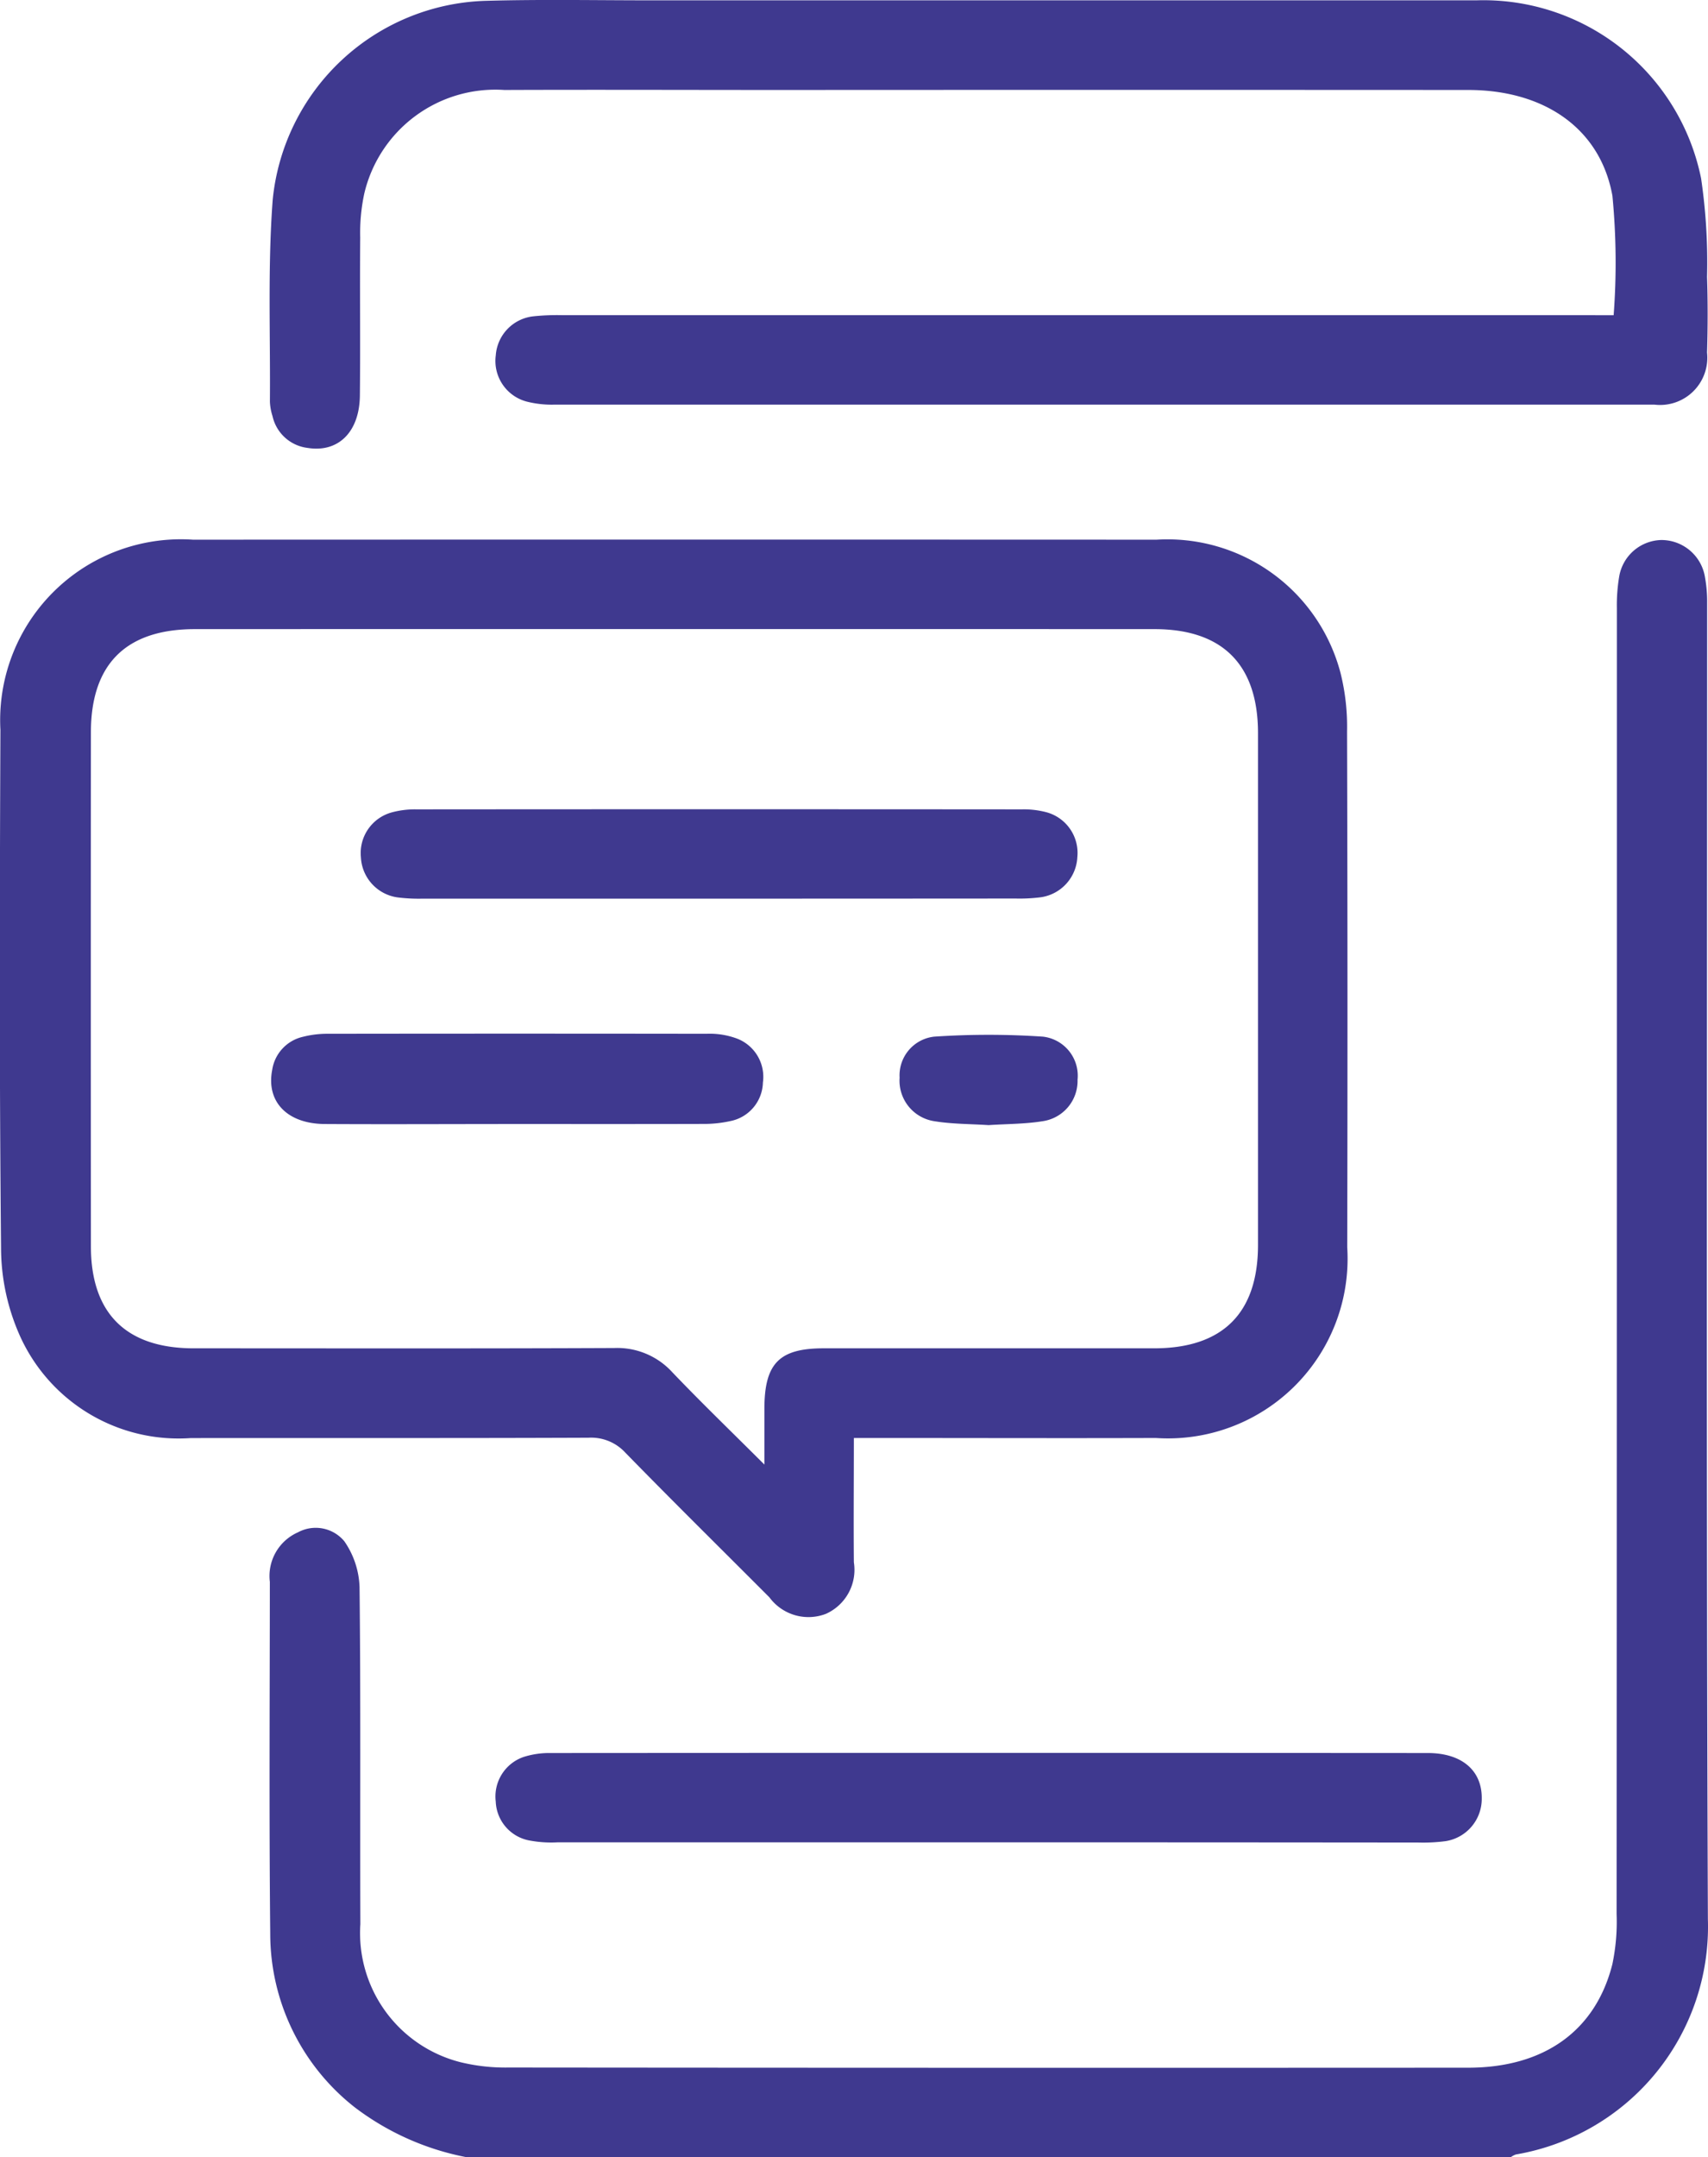
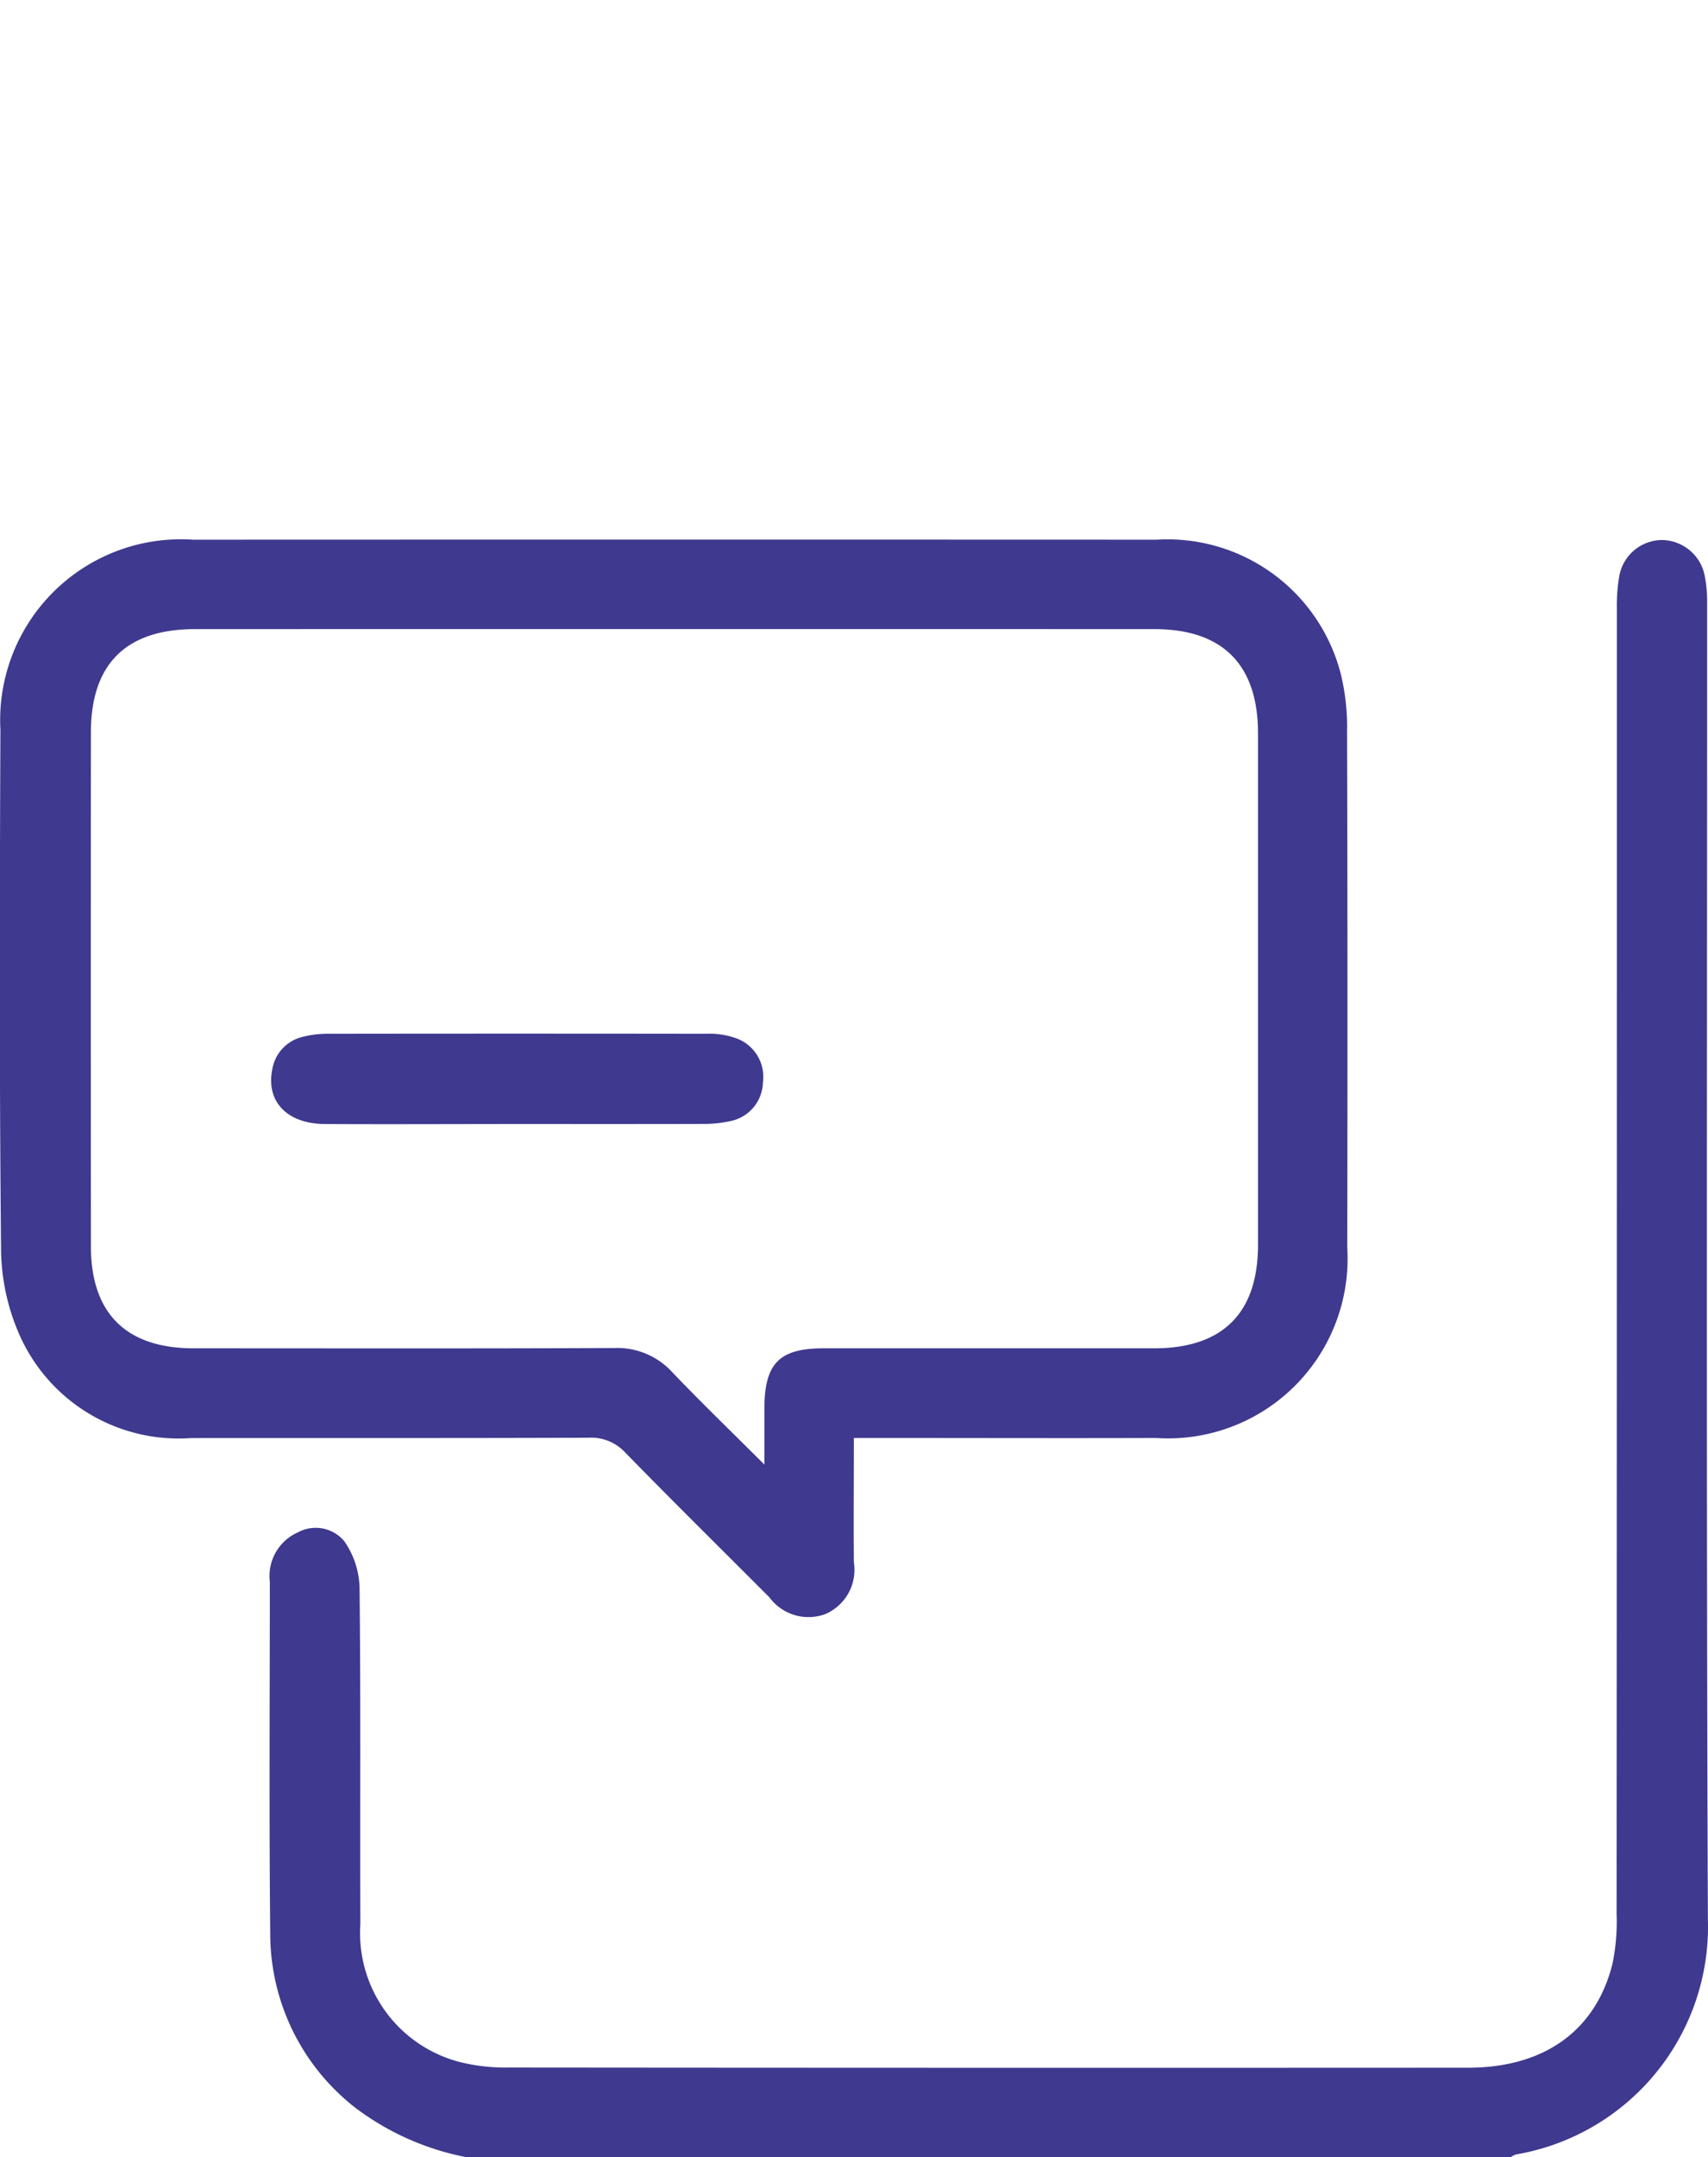
<svg xmlns="http://www.w3.org/2000/svg" width="57.275" height="72.288" viewBox="0 0 57.275 72.288">
  <g id="Group_111" data-name="Group 111" transform="translate(0)">
    <path id="Path_717" data-name="Path 717" d="M7703.571-327.34a8.991,8.991,0,0,1-3.748-1.671,7.393,7.393,0,0,1-2.835-5.821c-.04-3.928-.015-7.857-.013-11.786a1.6,1.6,0,0,1,.945-1.663,1.248,1.248,0,0,1,1.552.3,2.855,2.855,0,0,1,.511,1.539c.042,3.763.013,7.528.027,11.291a4.463,4.463,0,0,0,3.364,4.629,6.36,6.36,0,0,0,1.6.177q16.092.015,32.182.006c2.542,0,4.276-1.231,4.839-3.473a6.94,6.94,0,0,0,.141-1.678q.011-21.878.009-43.756a5.8,5.8,0,0,1,.076-1.05,1.468,1.468,0,0,1,1.415-1.236,1.48,1.48,0,0,1,1.466,1.261,4.47,4.47,0,0,1,.07.839c0,14.7-.032,29.406.025,44.109a7.743,7.743,0,0,1-6.436,7.891.6.6,0,0,0-.184.1Z" transform="translate(-7687.926 399.628)" fill="#3f398f" />
    <path id="Path_718" data-name="Path 718" d="M7674.368-351.5c0,1.446-.012,2.805,0,4.164a1.616,1.616,0,0,1-.94,1.73,1.628,1.628,0,0,1-1.893-.555c-1.612-1.615-3.237-3.216-4.831-4.848a1.557,1.557,0,0,0-1.237-.5c-4.444.018-8.89.007-13.335.012a5.835,5.835,0,0,1-5.741-3.452,7.257,7.257,0,0,1-.621-2.923c-.057-5.785-.045-11.571-.021-17.356a6.061,6.061,0,0,1,6.458-6.374q16.157-.006,32.314,0a6,6,0,0,1,6.168,4.473,7.405,7.405,0,0,1,.217,1.953q.025,8.643.006,17.286a6.023,6.023,0,0,1-6.421,6.39c-3.081.01-6.162,0-9.243,0Zm-3,.89c0-.778,0-1.336,0-1.895.007-1.495.5-2,1.987-2q5.541,0,11.08,0c2.3,0,3.484-1.178,3.485-3.464q0-8.574,0-17.148c0-2.292-1.183-3.488-3.47-3.488q-16.089-.005-32.178,0c-2.311,0-3.487,1.169-3.489,3.459q-.006,8.609,0,17.218c0,2.253,1.183,3.422,3.444,3.423,4.7,0,9.41.011,14.114-.01a2.5,2.5,0,0,1,1.939.812C7669.238-352.7,7670.232-351.742,7671.366-350.611Z" transform="translate(-7645.735 399.687)" fill="#3f398f" />
-     <path id="Path_719" data-name="Path 719" d="M7742.068-473.5a23.378,23.378,0,0,0-.041-4c-.406-2.263-2.291-3.547-4.832-3.548q-11.539-.006-23.079,0c-3.081,0-6.163-.012-9.245,0a4.514,4.514,0,0,0-4.7,3.478,6.26,6.26,0,0,0-.135,1.468c-.016,1.764.008,3.529-.011,5.293-.013,1.23-.731,1.923-1.756,1.755a1.373,1.373,0,0,1-1.174-1.066,1.825,1.825,0,0,1-.087-.484c.018-2.257-.076-4.523.094-6.77a7.4,7.4,0,0,1,7.125-6.661c1.857-.053,3.716-.017,5.575-.017q13.833,0,27.665,0a7.449,7.449,0,0,1,7.533,5.966,19.228,19.228,0,0,1,.2,3.3c.028.846.025,1.694,0,2.54a1.584,1.584,0,0,1-1.759,1.743c-.07,0-.141,0-.211,0q-18.349,0-36.7,0a3.431,3.431,0,0,1-.9-.1,1.408,1.408,0,0,1-1.048-1.55,1.416,1.416,0,0,1,1.26-1.31,7.555,7.555,0,0,1,.985-.038q17.186,0,34.37,0Z" transform="translate(-7687.957 484.063)" fill="#3f398f" />
-     <path id="Path_720" data-name="Path 720" d="M7756.46-148.2q-7.232,0-14.463,0a3.94,3.94,0,0,1-.981-.067,1.381,1.381,0,0,1-1.1-1.3,1.4,1.4,0,0,1,.936-1.494,2.858,2.858,0,0,1,.9-.131q14.709-.01,29.419,0c1.14,0,1.819.585,1.809,1.522a1.434,1.434,0,0,1-1.211,1.431,5.84,5.84,0,0,1-.914.046Q7763.657-148.2,7756.46-148.2Z" transform="translate(-7723.292 209.936)" fill="#3f398f" />
-     <path id="Path_721" data-name="Path 721" d="M7726.32-327.4q-4.973,0-9.946,0a5.606,5.606,0,0,1-.844-.043,1.428,1.428,0,0,1-1.223-1.344,1.413,1.413,0,0,1,1.022-1.5,2.964,2.964,0,0,1,.833-.105q10.156-.008,20.314,0a2.965,2.965,0,0,1,.833.1,1.413,1.413,0,0,1,1.023,1.5,1.43,1.43,0,0,1-1.223,1.345,5.606,5.606,0,0,1-.844.043Q7731.292-327.4,7726.32-327.4Z" transform="translate(-7702.205 357.514)" fill="#3f398f" />
    <path id="Path_722" data-name="Path 722" d="M7705.54-284.763c-2.162,0-4.324.012-6.486,0-1.263-.01-1.964-.754-1.76-1.809a1.343,1.343,0,0,1,1.036-1.115,3.3,3.3,0,0,1,.836-.1q6.343-.009,12.688,0a2.636,2.636,0,0,1,1.033.163,1.373,1.373,0,0,1,.863,1.47,1.353,1.353,0,0,1-1.1,1.294,4.074,4.074,0,0,1-.906.094C7709.675-284.76,7707.607-284.763,7705.54-284.763Z" transform="translate(-7688.167 322.429)" fill="#3f398f" />
-     <path id="Path_723" data-name="Path 723" d="M7819.677-284.515c-.61-.04-1.225-.034-1.823-.132a1.373,1.373,0,0,1-1.161-1.456,1.305,1.305,0,0,1,1.16-1.377,27.245,27.245,0,0,1,3.645,0,1.318,1.318,0,0,1,1.162,1.445,1.364,1.364,0,0,1-1.16,1.387C7820.9-284.55,7820.286-284.556,7819.677-284.515Z" transform="translate(-7786.526 322.218)" fill="#3f398f" />
  </g>
</svg>